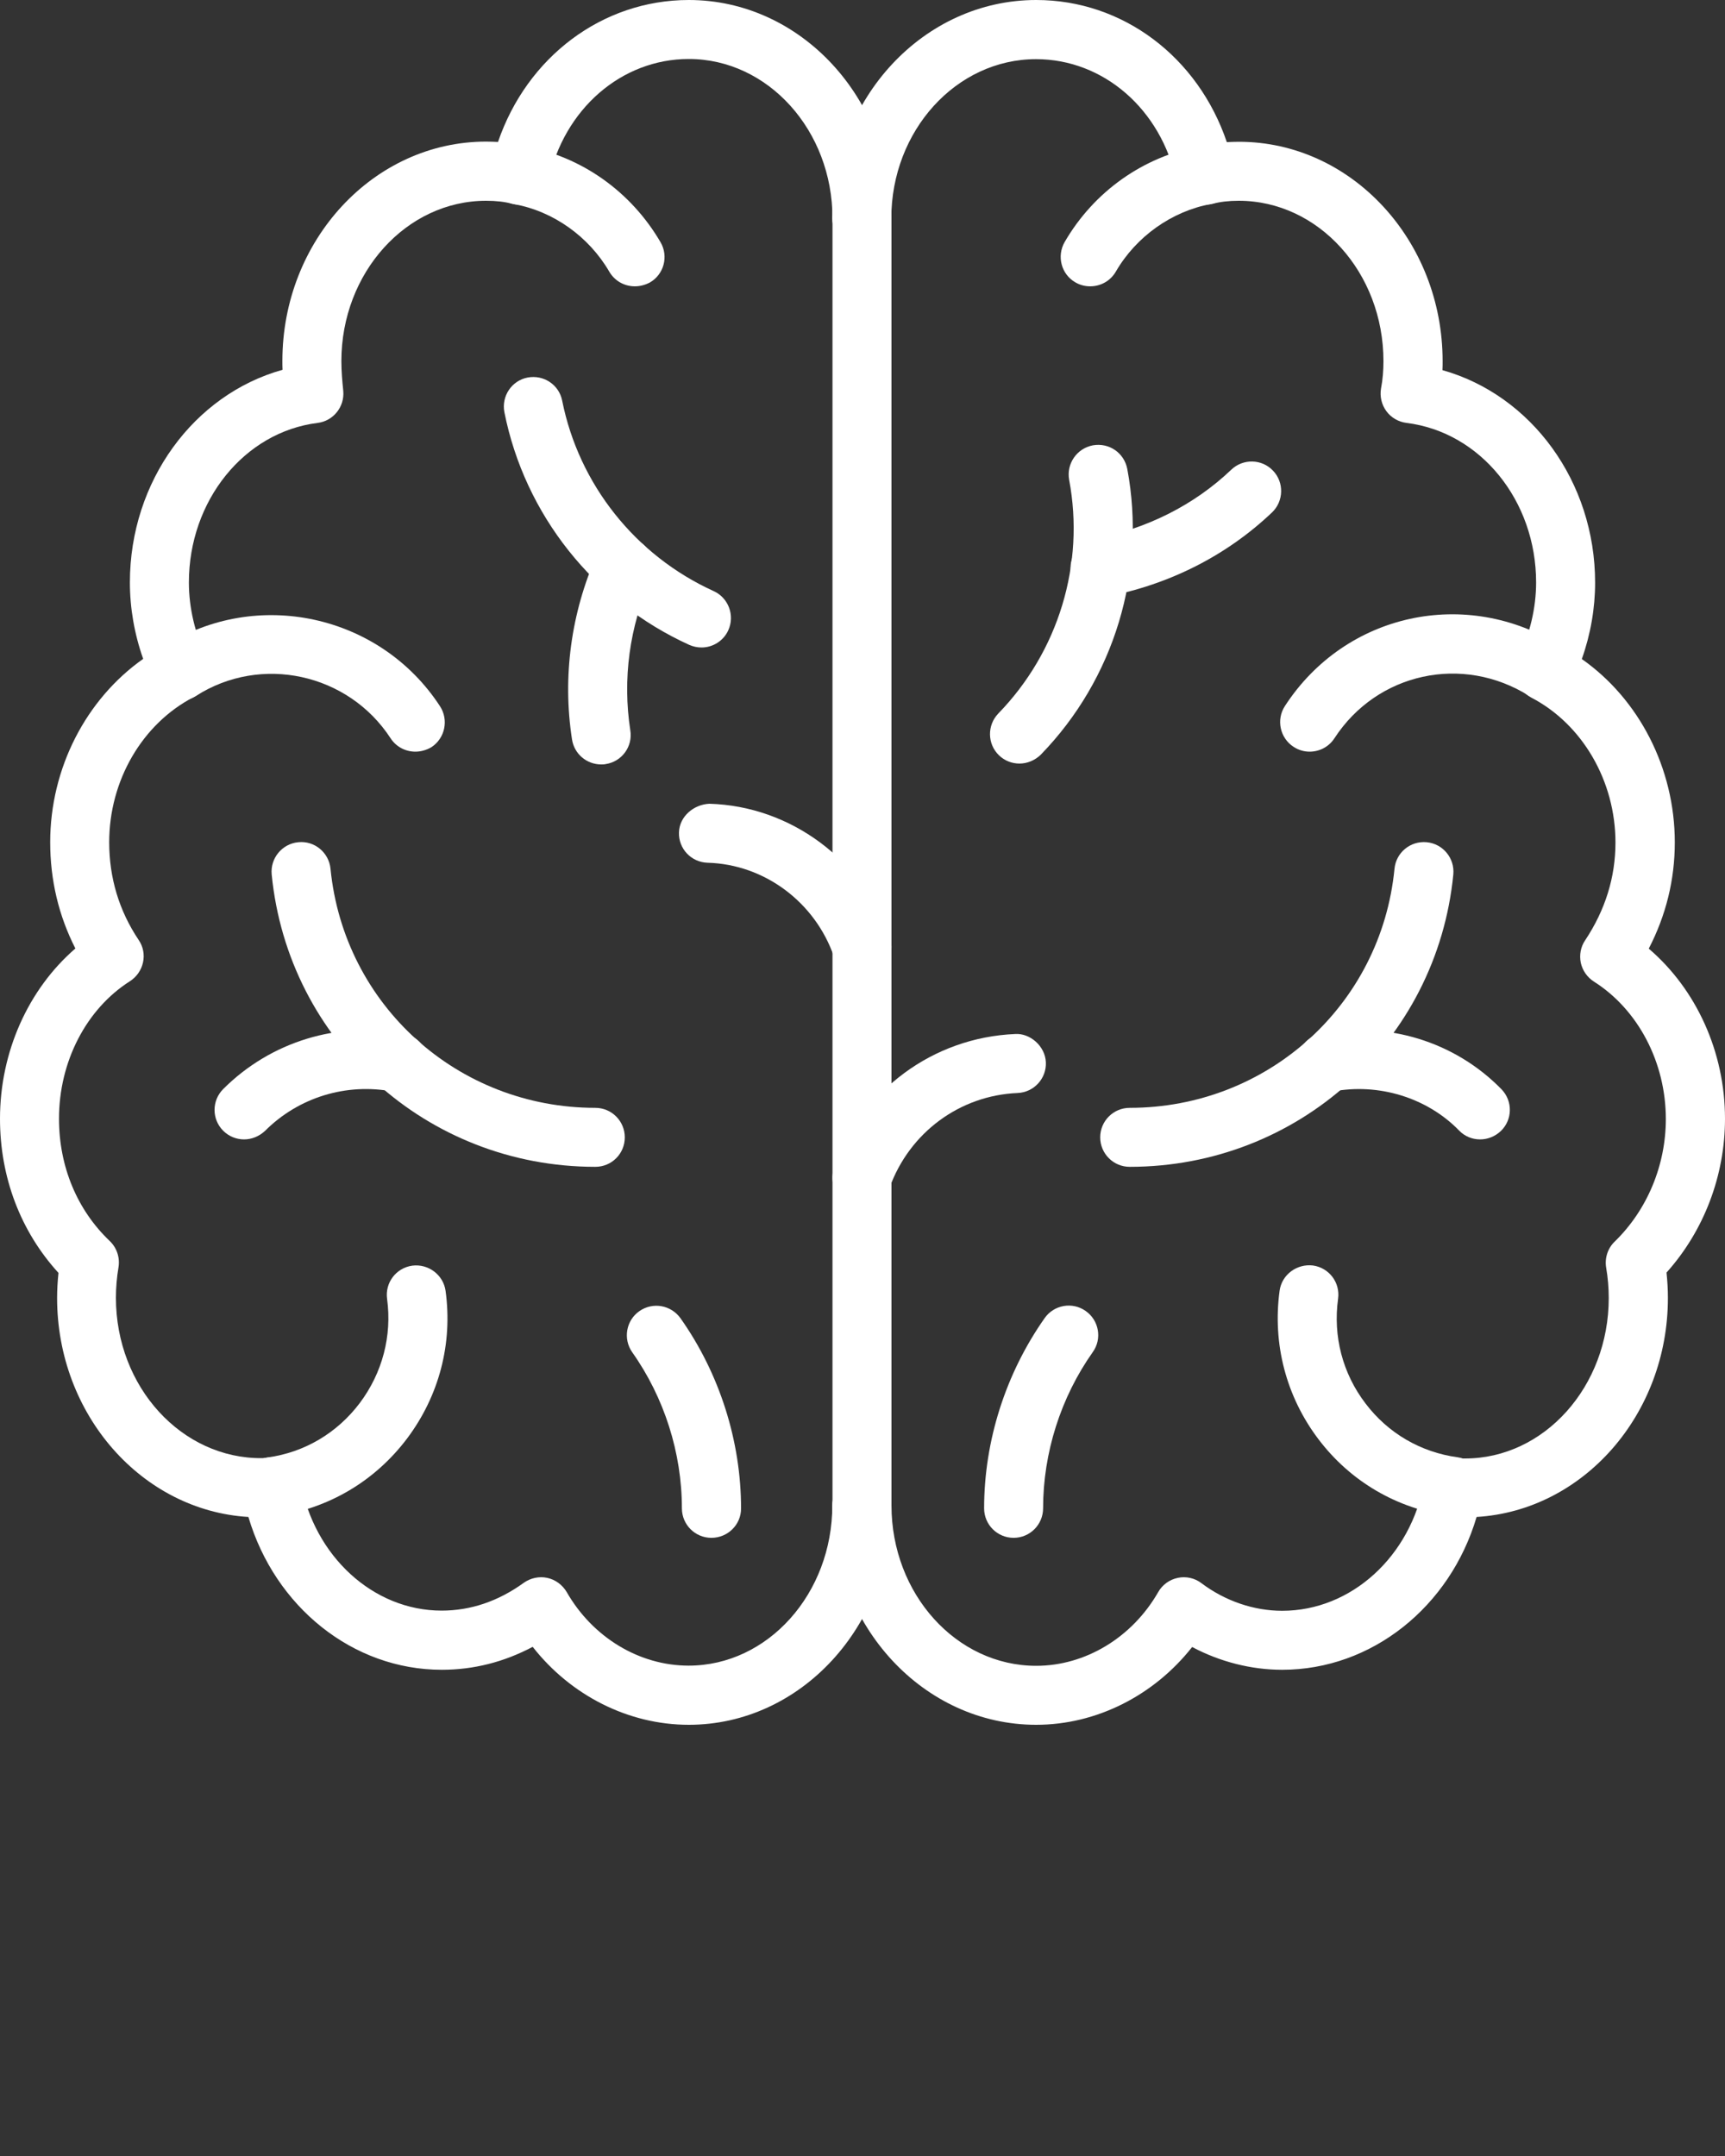
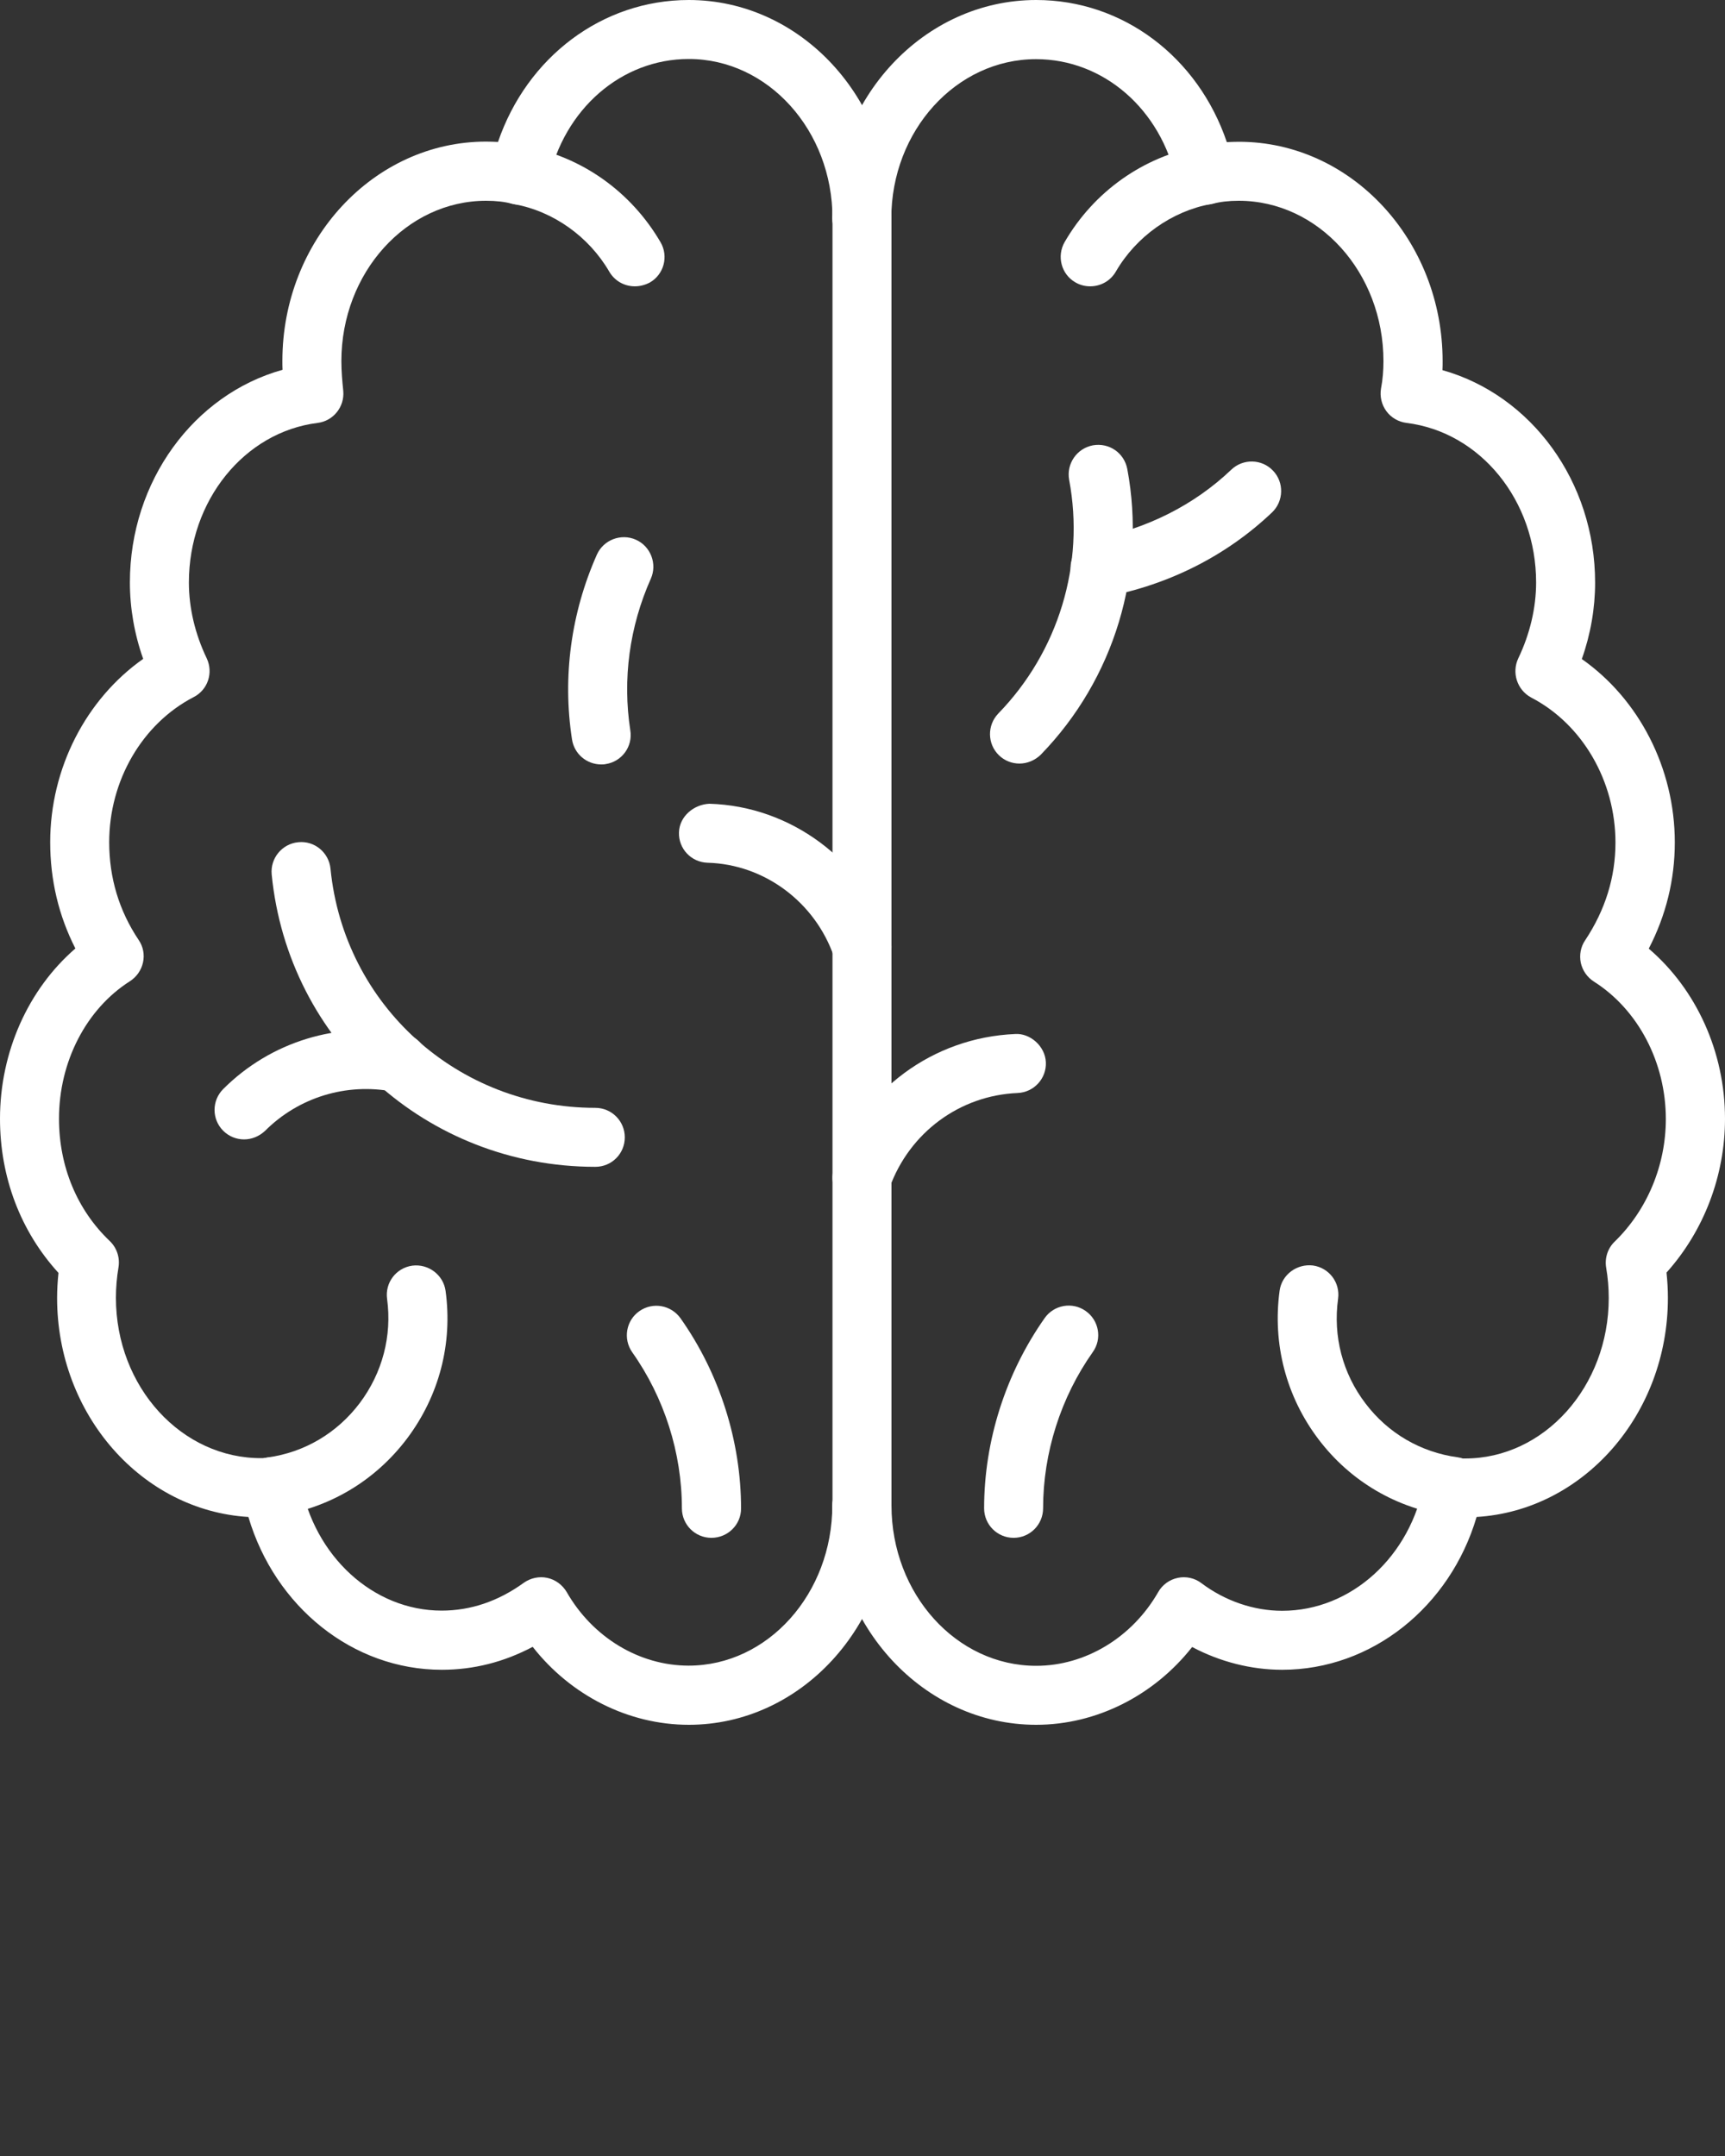
<svg xmlns="http://www.w3.org/2000/svg" id="Слой_1" x="0px" y="0px" viewBox="0 0 100 125" style="enable-background:new 0 0 100 125;" xml:space="preserve">
  <rect x="0" y="0" width="100" height="125" fill="#333333" stroke="none" />
  <style type="text/css"> .st0{fill:#FFFFFF;} </style>
  <g>
    <path class="st0" d="M39.93,100c-3.5,0-6.84-1.7-9.05-4.52c-1.66,0.88-3.42,1.33-5.27,1.33c-5.16,0-9.67-3.65-11.21-8.86 c-6.17-0.37-11.09-5.93-11.09-12.7c0-0.48,0.03-0.97,0.08-1.45C1.2,71.4,0,68.27,0,64.86c0-3.87,1.64-7.51,4.37-9.87 c-0.97-1.9-1.46-3.97-1.46-6.16c0-4.28,2.07-8.29,5.39-10.63c-0.51-1.44-0.77-2.95-0.77-4.43c0-5.87,3.71-10.9,8.85-12.33 c-0.01-0.17-0.01-0.34-0.01-0.51c0-7.01,5.3-12.72,11.81-12.72c0.24,0,0.47,0.01,0.69,0.02C30.55,3.31,34.91,0,39.93,0 c6.48,0,11.75,5.68,11.75,12.66c0,0.95-0.77,1.71-1.71,1.71s-1.71-0.77-1.71-1.71c0-5.1-3.74-9.24-8.33-9.24 c-3.91,0-7.25,2.91-8.14,7.09c-0.1,0.46-0.38,0.86-0.78,1.11c-0.4,0.24-0.89,0.31-1.34,0.19c-0.4-0.11-0.91-0.17-1.49-0.17 c-4.62,0-8.39,4.17-8.39,9.3c0,0.58,0.05,1.15,0.11,1.73c0.08,0.92-0.58,1.74-1.49,1.85c-4.25,0.53-7.46,4.51-7.46,9.25 c0,1.48,0.36,2.99,1.03,4.39c0.4,0.84,0.07,1.84-0.76,2.26c-2.97,1.54-4.89,4.83-4.89,8.41c0,2.06,0.57,3.97,1.71,5.67 c0.26,0.38,0.35,0.85,0.25,1.3c-0.1,0.45-0.37,0.84-0.76,1.09C5,58.5,3.42,61.55,3.42,64.86c0,2.77,1.05,5.29,2.94,7.09 c0.41,0.39,0.6,0.96,0.51,1.52c-0.1,0.59-0.15,1.19-0.15,1.77c0,5.18,3.82,9.34,8.47,9.3c0.05,0,0.09,0,0.14-0.01 c0.93-0.16,1.92,0.43,2.09,1.36c0.78,4.34,4.22,7.49,8.18,7.49c1.68,0,3.28-0.54,4.76-1.61c0.39-0.28,0.89-0.39,1.36-0.29 c0.47,0.1,0.88,0.4,1.13,0.82c1.51,2.64,4.22,4.27,7.07,4.27c4.59,0,8.33-4.17,8.33-9.3c0-0.95,0.77-1.71,1.71-1.71 s1.71,0.77,1.71,1.71C51.68,94.29,46.41,100,39.93,100z" />
    <path class="st0" d="M49.97,88.99c-0.95,0-1.71-0.77-1.71-1.71V12.66c0-0.95,0.77-1.71,1.71-1.71s1.71,0.77,1.71,1.71v74.62 C51.68,88.22,50.92,88.99,49.97,88.99z" />
-     <path class="st0" d="M24.08,43.58c-0.56,0-1.11-0.27-1.44-0.78c-2.45-3.76-7.51-4.87-11.28-2.45c-0.8,0.51-1.85,0.27-2.36-0.52 c-0.51-0.8-0.27-1.85,0.52-2.36c5.35-3.41,12.52-1.85,15.99,3.48c0.51,0.79,0.29,1.85-0.5,2.37 C24.72,43.49,24.39,43.58,24.08,43.58z" />
    <path class="st0" d="M15.74,87.91c-0.84,0-1.58-0.62-1.69-1.48c-0.13-0.94,0.52-1.8,1.46-1.93c2.14-0.29,4.04-1.42,5.35-3.16 c1.31-1.75,1.87-3.89,1.58-6.03c-0.13-0.94,0.52-1.8,1.46-1.93c0.93-0.12,1.8,0.53,1.93,1.46c0.42,3.05-0.37,6.08-2.23,8.56 c-1.87,2.48-4.57,4.07-7.62,4.5C15.9,87.9,15.82,87.91,15.74,87.91z" />
    <path class="st0" d="M49.97,56.64c-0.71,0-1.37-0.45-1.62-1.16c-1.09-3.17-4.03-5.37-7.33-5.46c-0.95-0.03-1.69-0.81-1.66-1.76 c0.03-0.94,0.87-1.62,1.76-1.66c4.71,0.13,8.92,3.26,10.47,7.77c0.31,0.89-0.17,1.87-1.06,2.18 C50.34,56.62,50.15,56.64,49.97,56.64z" />
    <path class="st0" d="M34.51,67.65c-9.75,0-17.81-7.29-18.76-16.95c-0.09-0.94,0.6-1.78,1.54-1.87c0.94-0.1,1.78,0.6,1.87,1.54 c0.78,7.9,7.38,13.86,15.35,13.86c0.95,0,1.71,0.77,1.71,1.71C36.22,66.89,35.46,67.65,34.51,67.65z" />
    <path class="st0" d="M14.15,66.06c-0.44,0-0.88-0.17-1.21-0.5c-0.67-0.67-0.67-1.75,0-2.42c2.75-2.75,6.67-3.95,10.49-3.21 c0.93,0.18,1.53,1.08,1.36,2c-0.18,0.93-1.07,1.54-2,1.36c-2.71-0.52-5.48,0.33-7.42,2.27C15.02,65.89,14.58,66.06,14.15,66.06z" />
    <path class="st0" d="M41.24,89.16c-0.95,0-1.71-0.77-1.71-1.71c0-3.21-1.02-6.42-2.88-9.05c-0.54-0.77-0.36-1.84,0.41-2.38 c0.78-0.55,1.84-0.36,2.39,0.41c2.26,3.2,3.51,7.12,3.51,11.03C42.96,88.4,42.19,89.16,41.24,89.16z" />
    <path class="st0" d="M36.8,16.6c-0.59,0-1.16-0.3-1.48-0.85c-1.18-2.03-3.24-3.5-5.5-3.91c-0.93-0.17-1.55-1.06-1.37-1.99 c0.17-0.93,1.06-1.56,1.99-1.37c3.28,0.6,6.14,2.63,7.85,5.56c0.48,0.82,0.2,1.87-0.62,2.34C37.38,16.53,37.09,16.6,36.8,16.6z" />
-     <path class="st0" d="M40.67,37.54c-0.24,0-0.48-0.05-0.71-0.15c-5.53-2.51-9.54-7.55-10.72-13.49c-0.18-0.93,0.42-1.83,1.34-2.01 c0.94-0.18,1.83,0.42,2.01,1.34c0.97,4.86,4.25,8.98,8.78,11.04c0.86,0.39,1.24,1.41,0.85,2.27 C41.94,37.16,41.32,37.54,40.67,37.54z" />
    <path class="st0" d="M34.85,44.32c-0.83,0-1.56-0.6-1.69-1.45c-0.56-3.62-0.06-7.33,1.44-10.71c0.38-0.86,1.4-1.25,2.26-0.87 c0.86,0.38,1.25,1.4,0.87,2.26c-1.24,2.78-1.65,5.82-1.19,8.8c0.15,0.93-0.49,1.81-1.43,1.95C35.03,44.32,34.94,44.32,34.85,44.32z " />
    <path class="st0" d="M60.07,100c-6.51,0-11.81-5.71-11.81-12.72c0-0.95,0.77-1.71,1.71-1.71s1.71,0.77,1.71,1.71 c0,5.13,3.76,9.3,8.39,9.3c2.85,0,5.56-1.64,7.07-4.27c0.24-0.43,0.66-0.73,1.14-0.83c0.48-0.1,0.98,0.01,1.37,0.31 c1.37,1.03,3.03,1.6,4.68,1.6c4,0,7.46-3.15,8.24-7.49c0.08-0.47,0.36-0.88,0.75-1.13c0.4-0.26,0.89-0.33,1.34-0.22 c0.08,0.02,0.17,0.01,0.27,0.01c4.59,0,8.33-4.17,8.33-9.3c0-0.59-0.05-1.19-0.15-1.77c-0.09-0.55,0.09-1.12,0.5-1.51 c1.88-1.83,2.96-4.42,2.96-7.1c0-3.28-1.6-6.34-4.17-7.97c-0.39-0.25-0.66-0.64-0.76-1.09c-0.09-0.45-0.01-0.92,0.25-1.3 c1.17-1.76,1.76-3.66,1.76-5.67c0-3.57-1.92-6.87-4.89-8.41C87.95,40,87.62,39,88.02,38.16c0.67-1.4,1.03-2.92,1.03-4.39 c0-4.75-3.23-8.72-7.51-9.25c-0.47-0.06-0.89-0.3-1.17-0.68c-0.28-0.38-0.39-0.86-0.31-1.32c0.1-0.52,0.14-1.06,0.14-1.58 c0-5.13-3.76-9.3-8.39-9.3c-0.58,0-1.08,0.06-1.49,0.17c-0.46,0.12-0.94,0.06-1.34-0.19c-0.4-0.25-0.69-0.65-0.78-1.11 c-0.88-4.17-4.23-7.08-8.14-7.08c-4.62,0-8.39,4.14-8.39,9.24c0,0.95-0.77,1.71-1.71,1.71s-1.71-0.77-1.71-1.71 C48.26,5.68,53.56,0,60.07,0c5.03,0,9.38,3.31,11.05,8.24c0.23-0.01,0.46-0.02,0.7-0.02c6.51,0,11.81,5.71,11.81,12.72 c0,0.17,0,0.34-0.01,0.52c5.15,1.45,8.85,6.46,8.85,12.32c0,1.48-0.26,2.99-0.77,4.43c3.32,2.33,5.39,6.34,5.39,10.63 c0,2.16-0.51,4.23-1.51,6.16C98.34,57.36,100,61,100,64.86c0,3.3-1.22,6.5-3.39,8.92c0.05,0.49,0.08,0.98,0.08,1.47 c0,6.78-4.92,12.33-11.09,12.7c-1.54,5.21-6.08,8.86-11.27,8.86c-1.79,0-3.6-0.46-5.22-1.32C66.9,98.3,63.56,100,60.07,100z" />
-     <path class="st0" d="M75.92,43.58c-0.32,0-0.64-0.09-0.93-0.28c-0.79-0.51-1.02-1.58-0.5-2.37c3.5-5.39,10.52-6.92,15.98-3.48 c0.8,0.5,1.04,1.56,0.54,2.36c-0.51,0.8-1.56,1.04-2.36,0.54c-3.86-2.43-8.82-1.35-11.29,2.45C77.03,43.31,76.48,43.58,75.92,43.58 z" />
    <path class="st0" d="M84.26,87.91c-0.08,0-0.16-0.01-0.23-0.02c-3.04-0.42-5.74-1.99-7.6-4.45c-1.87-2.47-2.67-5.53-2.25-8.61 c0.13-0.94,1.01-1.57,1.93-1.46c0.94,0.13,1.59,0.99,1.46,1.93c-0.3,2.17,0.26,4.33,1.59,6.07c1.3,1.72,3.2,2.83,5.34,3.12 c0.94,0.13,1.59,0.99,1.46,1.93C85.83,87.28,85.1,87.91,84.26,87.91z" />
    <path class="st0" d="M49.97,69.99c-0.19,0-0.39-0.03-0.58-0.1c-0.89-0.32-1.35-1.3-1.03-2.19c1.61-4.5,5.73-7.55,10.49-7.75 c0.85-0.06,1.74,0.69,1.78,1.64c0.04,0.94-0.69,1.74-1.64,1.78c-3.36,0.14-6.27,2.3-7.42,5.49C51.33,69.56,50.67,69.99,49.97,69.99 z" />
-     <path class="st0" d="M65.49,67.65c-0.95,0-1.71-0.77-1.71-1.71c0-0.95,0.77-1.71,1.71-1.71c7.98,0,14.58-5.96,15.35-13.86 c0.09-0.94,0.92-1.63,1.87-1.54c0.94,0.09,1.63,0.93,1.54,1.87C83.3,60.37,75.23,67.65,65.49,67.65z" />
-     <path class="st0" d="M85.8,66.06c-0.44,0-0.89-0.17-1.22-0.52c-1.86-1.91-4.69-2.77-7.35-2.25c-0.93,0.19-1.83-0.43-2-1.36 c-0.18-0.93,0.43-1.83,1.36-2c3.84-0.74,7.75,0.46,10.45,3.22c0.66,0.68,0.65,1.76-0.03,2.42C86.66,65.9,86.23,66.06,85.8,66.06z" />
    <path class="st0" d="M58.76,89.16c-0.95,0-1.71-0.77-1.71-1.71c0-3.91,1.25-7.82,3.51-11.03c0.54-0.77,1.61-0.96,2.38-0.41 c0.77,0.54,0.96,1.61,0.41,2.38c-1.86,2.63-2.88,5.85-2.88,9.05C60.47,88.4,59.7,89.16,58.76,89.16z" />
    <path class="st0" d="M63.2,16.6c-0.29,0-0.59-0.07-0.86-0.23c-0.82-0.47-1.09-1.52-0.62-2.34c1.7-2.93,4.56-4.95,7.85-5.56 c0.93-0.17,1.82,0.45,1.99,1.37c0.17,0.93-0.44,1.82-1.37,1.99c-2.26,0.42-4.32,1.88-5.5,3.91C64.37,16.3,63.79,16.6,63.2,16.6z" />
    <path class="st0" d="M59.1,44.27c-0.43,0-0.86-0.16-1.19-0.48c-0.68-0.66-0.69-1.74-0.04-2.42c3.49-3.59,5.03-8.66,4.11-13.55 c-0.17-0.93,0.44-1.82,1.37-2c0.95-0.17,1.82,0.44,2,1.37c1.12,5.98-0.75,12.18-5.02,16.57C59.99,44.09,59.54,44.27,59.1,44.27z" />
    <path class="st0" d="M63.77,34.63c-0.81,0-1.52-0.57-1.68-1.39c-0.17-0.93,0.43-1.82,1.36-2c3.03-0.58,5.78-1.96,7.93-4.01 c0.68-0.65,1.77-0.63,2.42,0.06c0.65,0.68,0.62,1.77-0.06,2.42c-2.63,2.5-5.96,4.19-9.65,4.89C63.99,34.62,63.88,34.63,63.77,34.63 z" />
  </g>
</svg>